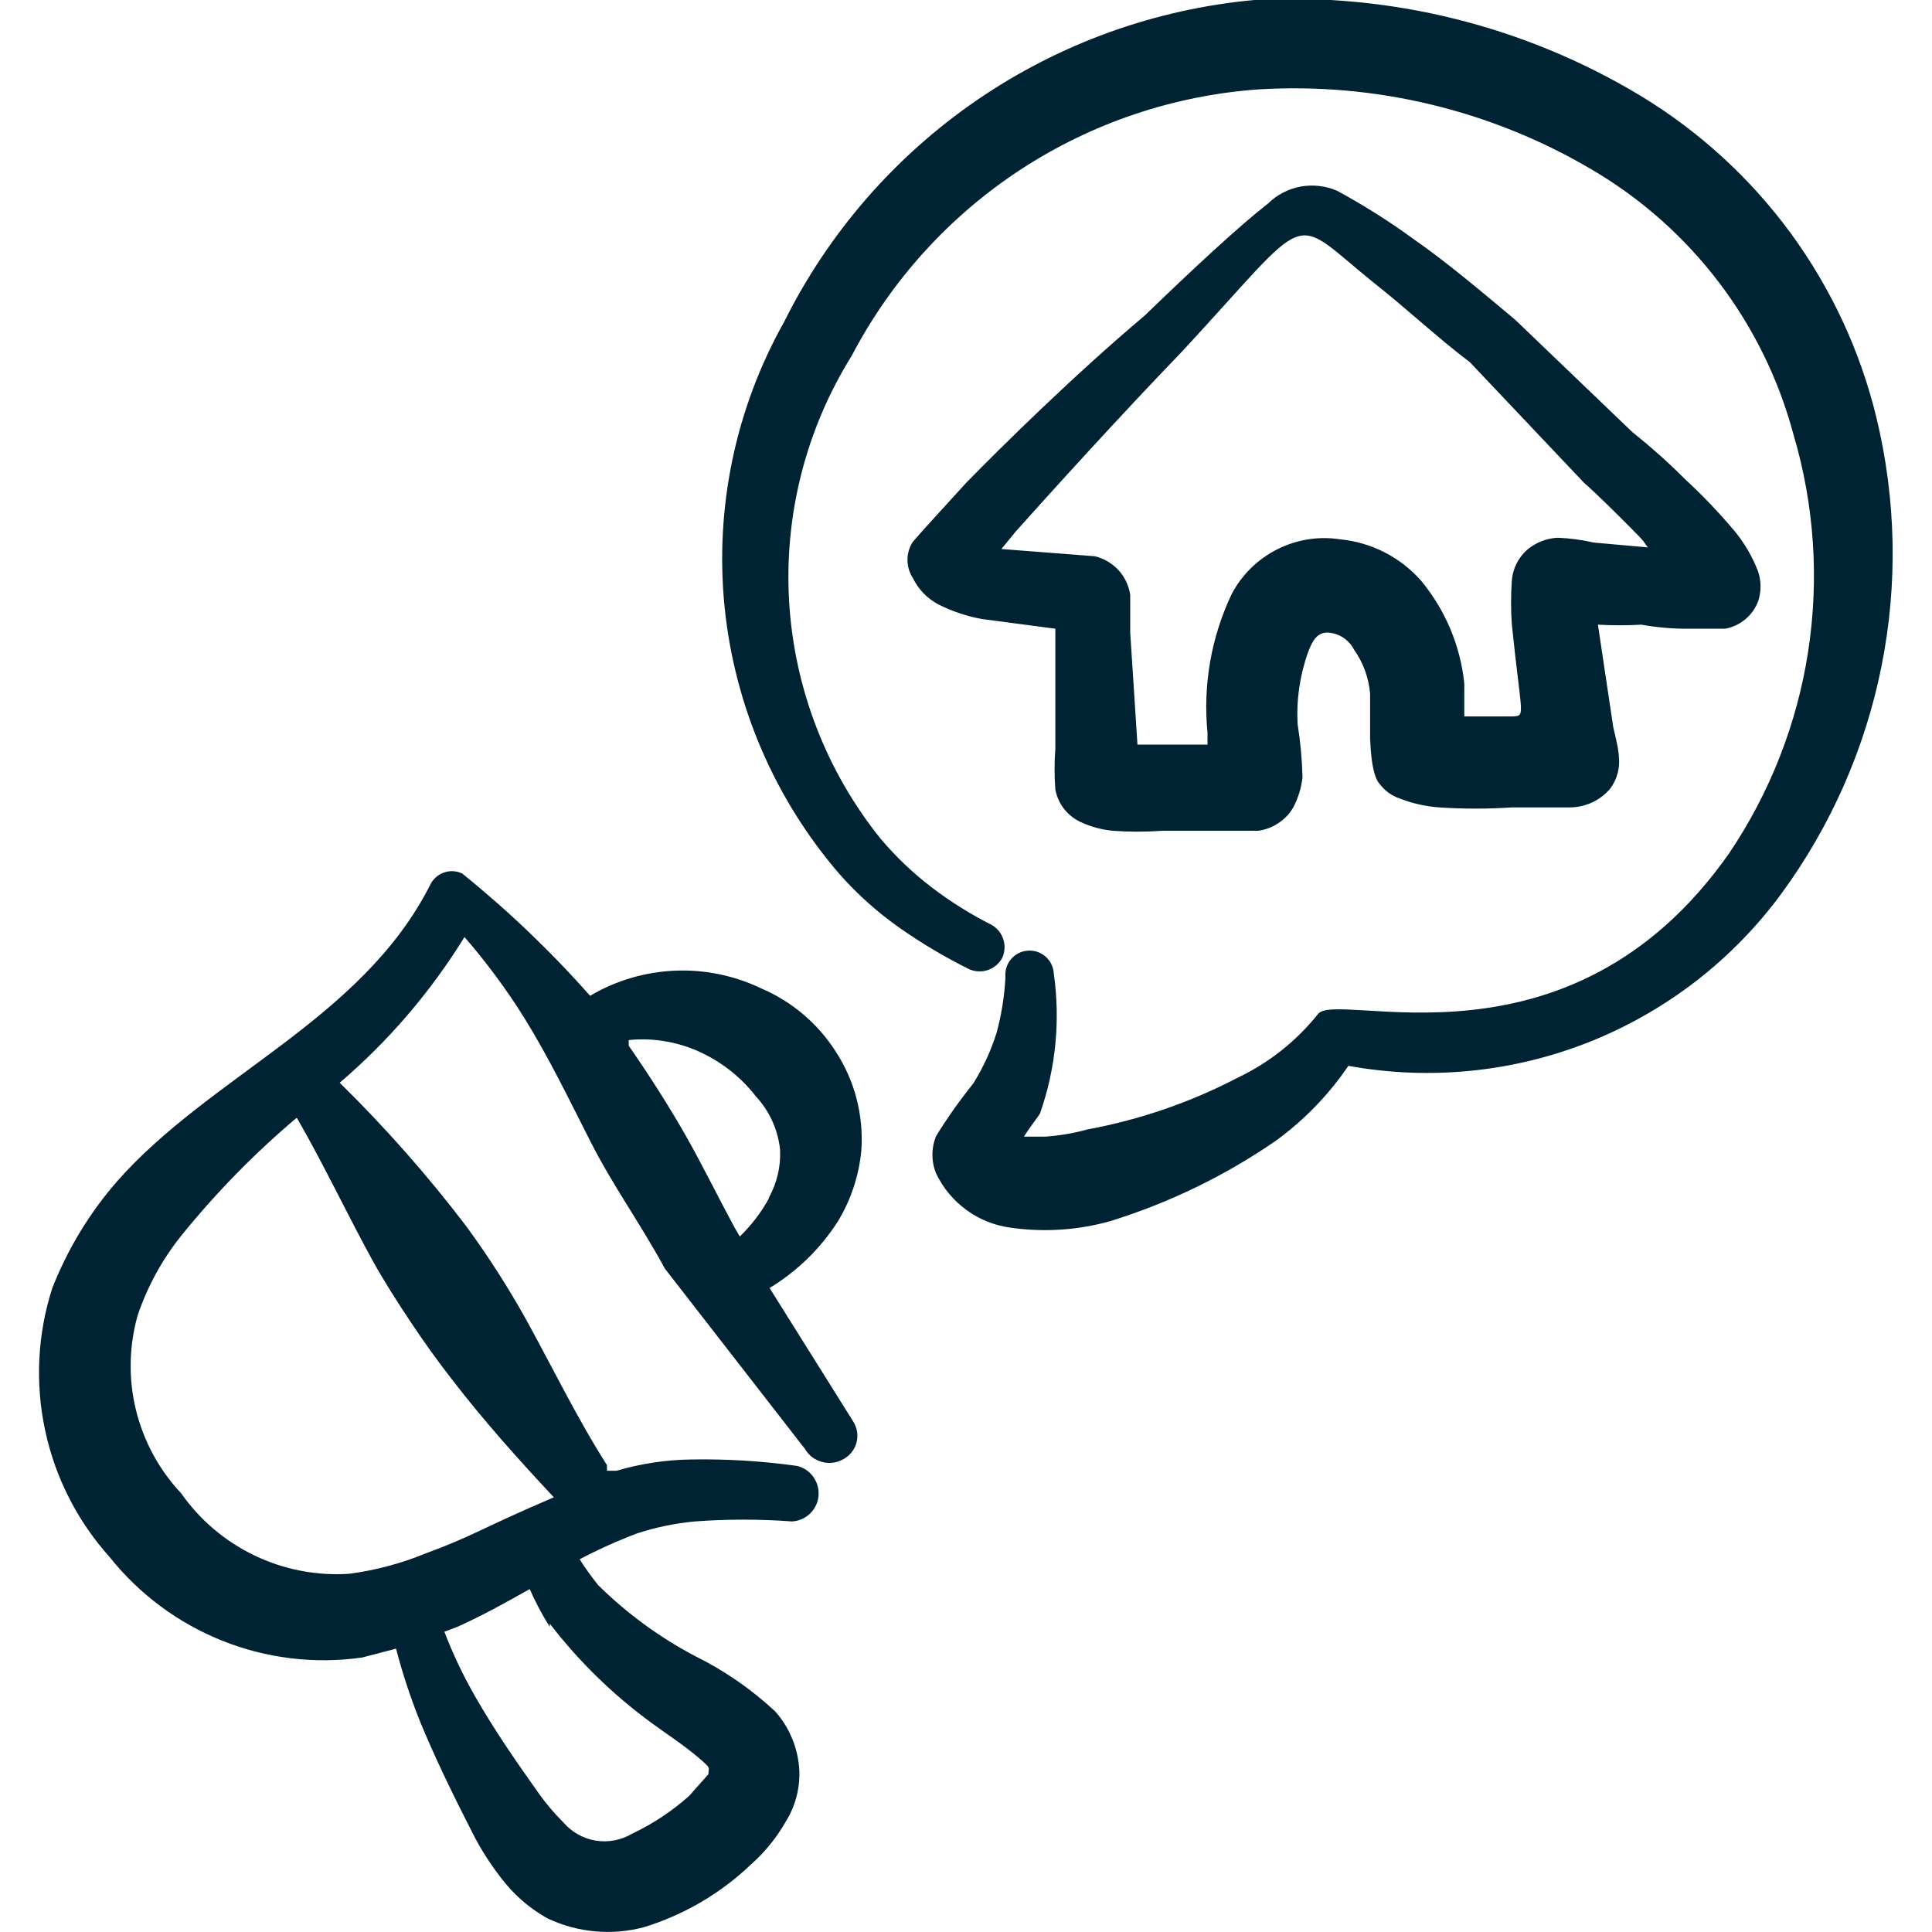
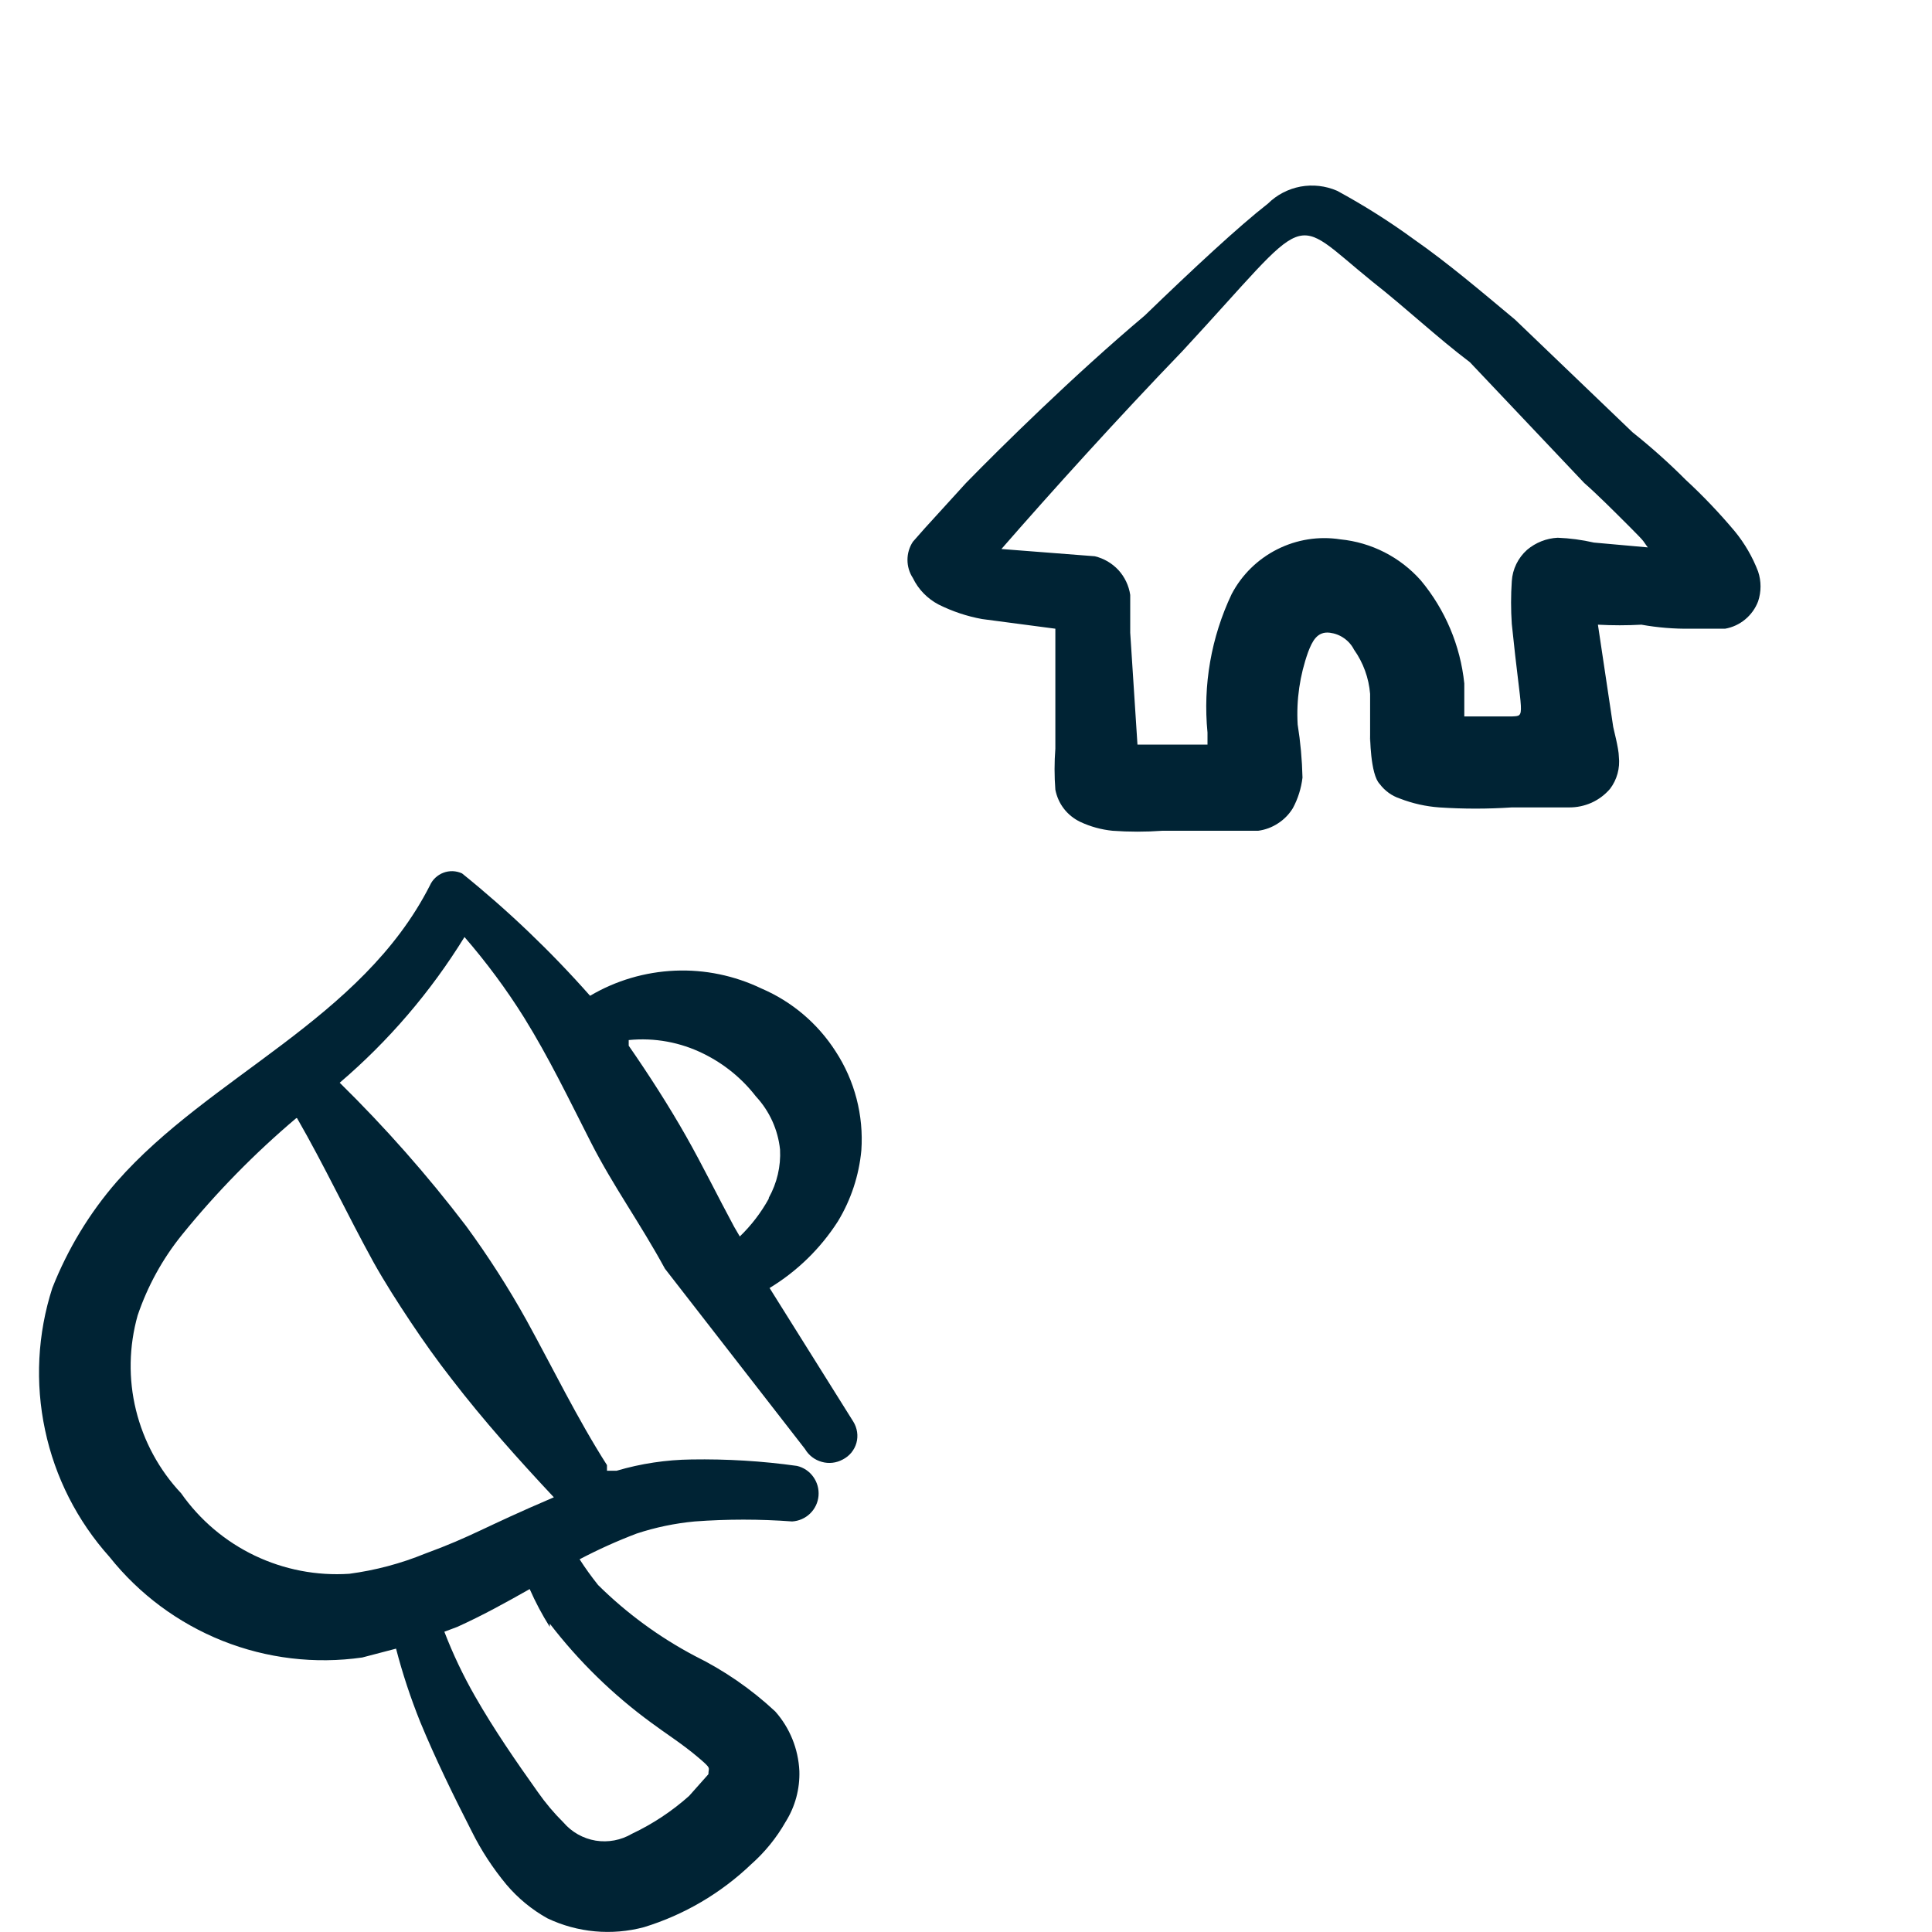
<svg xmlns="http://www.w3.org/2000/svg" width="24" height="24" viewBox="0 0 24 24" fill="none">
  <g clip-path="url(#clip0_28_12)">
-     <path fill-rule="evenodd" clip-rule="evenodd" d="M21 7.81H21.43C21.522 7.794 21.608 7.754 21.68 7.694C21.752 7.634 21.807 7.557 21.84 7.47C21.88 7.35 21.88 7.22 21.84 7.1C21.771 6.919 21.673 6.75 21.55 6.6C21.36 6.374 21.157 6.16 20.94 5.96C20.732 5.751 20.511 5.554 20.28 5.37L18.82 3.97C18.4 3.62 17.99 3.27 17.56 2.97C17.257 2.749 16.94 2.549 16.61 2.37C16.467 2.308 16.309 2.29 16.155 2.318C16.002 2.347 15.861 2.42 15.75 2.53C15.39 2.81 14.82 3.34 14.22 3.92C13.33 4.67 12.43 5.56 12 6L11.49 6.56L11.34 6.73C11.296 6.797 11.273 6.875 11.273 6.955C11.273 7.035 11.296 7.113 11.34 7.18C11.408 7.322 11.521 7.437 11.66 7.51C11.831 7.595 12.012 7.656 12.2 7.69L13.11 7.81V7.89V9.3C13.097 9.47 13.097 9.64 13.11 9.81C13.127 9.896 13.163 9.978 13.217 10.047C13.271 10.117 13.341 10.172 13.42 10.21C13.546 10.269 13.681 10.306 13.82 10.32C14.026 10.335 14.234 10.335 14.44 10.32H15.35H15.63C15.718 10.308 15.802 10.277 15.876 10.228C15.951 10.18 16.013 10.116 16.06 10.04C16.124 9.922 16.164 9.793 16.18 9.66C16.175 9.439 16.155 9.218 16.12 9C16.102 8.694 16.147 8.388 16.25 8.1C16.3 7.97 16.36 7.84 16.52 7.86C16.583 7.868 16.644 7.891 16.696 7.928C16.748 7.964 16.791 8.013 16.82 8.07C16.935 8.232 17.004 8.422 17.02 8.62V9.22C17.018 9.19 17.018 9.16 17.02 9.13C17.02 9.13 17.02 9.62 17.14 9.74C17.203 9.824 17.29 9.887 17.39 9.92C17.547 9.981 17.712 10.018 17.88 10.03C18.18 10.05 18.48 10.05 18.78 10.03H19.49C19.587 10.031 19.682 10.011 19.77 9.972C19.859 9.932 19.937 9.873 20 9.8C20.087 9.686 20.126 9.542 20.11 9.4C20.11 9.3 20.04 9.04 20.04 9.03L19.85 7.76C20.03 7.77 20.21 7.77 20.39 7.76C20.591 7.796 20.796 7.813 21 7.81ZM19.8 6.74C19.652 6.706 19.502 6.686 19.35 6.68C19.21 6.687 19.077 6.74 18.97 6.83C18.858 6.93 18.789 7.07 18.78 7.22C18.768 7.396 18.768 7.574 18.78 7.75C18.9 8.93 18.96 8.89 18.78 8.9H18.19V8.49C18.141 8.019 17.953 7.574 17.65 7.21C17.393 6.92 17.036 6.738 16.65 6.7C16.382 6.658 16.108 6.702 15.866 6.824C15.624 6.946 15.426 7.14 15.3 7.38C15.046 7.916 14.942 8.51 15 9.1V9.25H14.13L14.04 7.86V7.39C14.023 7.275 13.972 7.168 13.894 7.082C13.815 6.997 13.713 6.937 13.6 6.91L12.44 6.82L12.62 6.6C13.05 6.12 13.89 5.19 14.69 4.36C16.33 2.59 16 2.65 17.05 3.5C17.47 3.83 17.85 4.19 18.26 4.5L19.68 6C19.84 6.14 20.04 6.34 20.25 6.55C20.46 6.76 20.4 6.71 20.47 6.8L19.8 6.74Z" fill="#002334" />
+     <path fill-rule="evenodd" clip-rule="evenodd" d="M21 7.81H21.43C21.522 7.794 21.608 7.754 21.68 7.694C21.752 7.634 21.807 7.557 21.84 7.47C21.88 7.35 21.88 7.22 21.84 7.1C21.771 6.919 21.673 6.75 21.55 6.6C21.36 6.374 21.157 6.16 20.94 5.96C20.732 5.751 20.511 5.554 20.28 5.37L18.82 3.97C18.4 3.62 17.99 3.27 17.56 2.97C17.257 2.749 16.94 2.549 16.61 2.37C16.467 2.308 16.309 2.29 16.155 2.318C16.002 2.347 15.861 2.42 15.75 2.53C15.39 2.81 14.82 3.34 14.22 3.92C13.33 4.67 12.43 5.56 12 6L11.49 6.56L11.34 6.73C11.296 6.797 11.273 6.875 11.273 6.955C11.273 7.035 11.296 7.113 11.34 7.18C11.408 7.322 11.521 7.437 11.66 7.51C11.831 7.595 12.012 7.656 12.2 7.69L13.11 7.81V7.89V9.3C13.097 9.47 13.097 9.64 13.11 9.81C13.127 9.896 13.163 9.978 13.217 10.047C13.271 10.117 13.341 10.172 13.42 10.21C13.546 10.269 13.681 10.306 13.82 10.32C14.026 10.335 14.234 10.335 14.44 10.32H15.35H15.63C15.718 10.308 15.802 10.277 15.876 10.228C15.951 10.18 16.013 10.116 16.06 10.04C16.124 9.922 16.164 9.793 16.18 9.66C16.175 9.439 16.155 9.218 16.12 9C16.102 8.694 16.147 8.388 16.25 8.1C16.3 7.97 16.36 7.84 16.52 7.86C16.583 7.868 16.644 7.891 16.696 7.928C16.748 7.964 16.791 8.013 16.82 8.07C16.935 8.232 17.004 8.422 17.02 8.62V9.22C17.018 9.19 17.018 9.16 17.02 9.13C17.02 9.13 17.02 9.62 17.14 9.74C17.203 9.824 17.29 9.887 17.39 9.92C17.547 9.981 17.712 10.018 17.88 10.03C18.18 10.05 18.48 10.05 18.78 10.03H19.49C19.587 10.031 19.682 10.011 19.77 9.972C19.859 9.932 19.937 9.873 20 9.8C20.087 9.686 20.126 9.542 20.11 9.4C20.11 9.3 20.04 9.04 20.04 9.03L19.85 7.76C20.03 7.77 20.21 7.77 20.39 7.76C20.591 7.796 20.796 7.813 21 7.81ZM19.8 6.74C19.652 6.706 19.502 6.686 19.35 6.68C19.21 6.687 19.077 6.74 18.97 6.83C18.858 6.93 18.789 7.07 18.78 7.22C18.768 7.396 18.768 7.574 18.78 7.75C18.9 8.93 18.96 8.89 18.78 8.9H18.19V8.49C18.141 8.019 17.953 7.574 17.65 7.21C17.393 6.92 17.036 6.738 16.65 6.7C16.382 6.658 16.108 6.702 15.866 6.824C15.624 6.946 15.426 7.14 15.3 7.38C15.046 7.916 14.942 8.51 15 9.1V9.25H14.13L14.04 7.86V7.39C14.023 7.275 13.972 7.168 13.894 7.082C13.815 6.997 13.713 6.937 13.6 6.91L12.44 6.82C13.05 6.12 13.89 5.19 14.69 4.36C16.33 2.59 16 2.65 17.05 3.5C17.47 3.83 17.85 4.19 18.26 4.5L19.68 6C19.84 6.14 20.04 6.34 20.25 6.55C20.46 6.76 20.4 6.71 20.47 6.8L19.8 6.74Z" fill="#002334" />
    <path fill-rule="evenodd" clip-rule="evenodd" d="M10.41 15.17C10.572 14.902 10.671 14.601 10.7 14.29C10.73 13.856 10.618 13.424 10.38 13.06C10.158 12.714 9.838 12.442 9.46 12.28C9.125 12.119 8.755 12.042 8.384 12.058C8.012 12.074 7.65 12.181 7.33 12.37C6.844 11.82 6.312 11.311 5.74 10.85C5.704 10.833 5.665 10.824 5.625 10.822C5.585 10.821 5.546 10.827 5.509 10.841C5.471 10.855 5.437 10.877 5.408 10.904C5.379 10.931 5.356 10.964 5.34 11C4.49 12.67 2.61 13.36 1.45 14.68C1.11 15.071 0.84 15.518 0.65 16C0.466 16.57 0.435 17.179 0.56 17.765C0.684 18.351 0.96 18.894 1.36 19.34C1.729 19.804 2.213 20.163 2.764 20.383C3.314 20.602 3.913 20.674 4.5 20.59L4.92 20.48C5 20.79 5.101 21.093 5.22 21.39C5.41 21.85 5.63 22.3 5.86 22.75C5.977 22.986 6.122 23.207 6.29 23.41C6.433 23.579 6.606 23.722 6.8 23.83C7.174 24.008 7.6 24.047 8 23.94C8.498 23.787 8.953 23.52 9.33 23.16C9.502 23.008 9.647 22.829 9.76 22.63C9.878 22.442 9.937 22.222 9.93 22C9.917 21.726 9.812 21.465 9.63 21.26C9.332 20.982 8.995 20.75 8.63 20.57C8.189 20.337 7.785 20.041 7.43 19.69C7.348 19.587 7.271 19.481 7.2 19.37C7.43 19.249 7.667 19.142 7.91 19.05C8.144 18.973 8.385 18.923 8.63 18.9C9.033 18.87 9.437 18.87 9.84 18.9C9.924 18.895 10.003 18.86 10.063 18.802C10.124 18.743 10.161 18.665 10.168 18.581C10.175 18.497 10.152 18.414 10.103 18.346C10.054 18.277 9.982 18.229 9.9 18.21C9.466 18.149 9.028 18.123 8.59 18.13C8.275 18.134 7.962 18.181 7.66 18.27H7.54V18.2C7.17 17.62 6.87 17 6.54 16.4C6.315 15.995 6.064 15.604 5.79 15.23C5.31 14.6 4.785 14.005 4.22 13.45C4.828 12.931 5.351 12.32 5.77 11.64C6.042 11.954 6.29 12.288 6.51 12.64C6.82 13.14 7.06 13.64 7.34 14.19C7.62 14.74 7.95 15.19 8.26 15.76L10 18C10.046 18.079 10.121 18.136 10.209 18.16C10.296 18.185 10.39 18.174 10.47 18.13C10.511 18.109 10.547 18.08 10.576 18.045C10.605 18.009 10.627 17.968 10.639 17.924C10.651 17.88 10.654 17.833 10.647 17.788C10.64 17.742 10.624 17.699 10.6 17.66L9.56 16C9.903 15.792 10.194 15.508 10.41 15.17ZM6.83 20.17C7.19 20.638 7.614 21.052 8.09 21.4C8.25 21.52 8.47 21.66 8.66 21.82C8.85 21.98 8.8 21.95 8.8 22.04L8.56 22.31C8.347 22.5 8.108 22.658 7.85 22.78C7.714 22.86 7.555 22.89 7.4 22.865C7.244 22.839 7.103 22.76 7 22.64C6.882 22.523 6.775 22.396 6.68 22.26C6.41 21.88 6.14 21.49 5.9 21.07C5.753 20.813 5.626 20.546 5.52 20.27L5.68 20.21C5.99 20.07 6.28 19.91 6.58 19.74C6.652 19.903 6.735 20.06 6.83 20.21V20.17ZM3.69 13.89C4.03 14.48 4.31 15.08 4.64 15.68C4.78 15.93 4.94 16.18 5.1 16.42C5.26 16.66 5.43 16.9 5.61 17.13C6.01 17.65 6.44 18.13 6.88 18.6C5.99 18.98 5.88 19.08 5.28 19.3C4.979 19.423 4.663 19.507 4.34 19.55C3.935 19.577 3.53 19.499 3.164 19.324C2.798 19.149 2.483 18.882 2.25 18.55C1.977 18.26 1.784 17.903 1.689 17.516C1.594 17.129 1.602 16.724 1.71 16.34C1.833 15.977 2.019 15.638 2.26 15.34C2.687 14.813 3.162 14.328 3.68 13.89H3.69ZM9.55 14.89C9.454 15.064 9.333 15.222 9.19 15.36L9.12 15.24C8.92 14.87 8.73 14.48 8.52 14.11C8.31 13.74 8.06 13.35 7.81 12.99V12.92C8.13 12.888 8.452 12.947 8.74 13.09C8.994 13.215 9.217 13.396 9.39 13.62C9.559 13.802 9.664 14.033 9.69 14.28C9.701 14.489 9.652 14.697 9.55 14.88V14.89Z" fill="#002334" />
-     <path fill-rule="evenodd" clip-rule="evenodd" d="M23.31 5.19C23.11 4.363 22.748 3.584 22.245 2.897C21.742 2.211 21.108 1.631 20.38 1.19C18.936 0.32 17.263 -0.095 15.58 3.78331e-05C14.346 0.114 13.162 0.541 12.14 1.241C11.118 1.941 10.292 2.891 9.74 4C9.136 5.076 8.878 6.311 9.001 7.539C9.125 8.767 9.624 9.926 10.43 10.86C10.653 11.112 10.905 11.337 11.18 11.53C11.454 11.721 11.741 11.892 12.04 12.04C12.114 12.072 12.196 12.076 12.272 12.05C12.348 12.024 12.412 11.97 12.45 11.9C12.483 11.828 12.488 11.746 12.464 11.67C12.44 11.594 12.389 11.53 12.32 11.49C12.056 11.357 11.805 11.2 11.57 11.02C11.339 10.844 11.128 10.642 10.94 10.42C10.265 9.581 9.868 8.553 9.803 7.477C9.739 6.402 10.01 5.334 10.58 4.42C11.071 3.482 11.793 2.686 12.679 2.106C13.565 1.527 14.584 1.184 15.64 1.11C17.089 1.023 18.531 1.371 19.78 2.11C21.013 2.836 21.911 4.018 22.28 5.4C22.538 6.272 22.6 7.191 22.462 8.09C22.324 8.989 21.988 9.846 21.48 10.6C19.48 13.45 16.59 12.28 16.37 12.6C16.101 12.936 15.759 13.206 15.37 13.39C14.785 13.695 14.158 13.91 13.51 14.03C13.337 14.078 13.159 14.108 12.98 14.12H12.72C12.8 13.99 12.9 13.87 12.92 13.83C13.116 13.272 13.174 12.675 13.09 12.09C13.088 12.05 13.077 12.01 13.059 11.974C13.041 11.938 13.015 11.906 12.985 11.88C12.954 11.854 12.918 11.834 12.88 11.822C12.841 11.81 12.8 11.806 12.76 11.81C12.721 11.814 12.682 11.825 12.647 11.844C12.612 11.863 12.581 11.888 12.556 11.919C12.531 11.949 12.512 11.985 12.501 12.023C12.49 12.061 12.486 12.101 12.49 12.14C12.478 12.373 12.441 12.605 12.38 12.83C12.31 13.052 12.213 13.263 12.09 13.46C11.923 13.667 11.77 13.884 11.63 14.11C11.599 14.184 11.583 14.264 11.583 14.345C11.583 14.426 11.599 14.506 11.63 14.58C11.716 14.759 11.845 14.914 12.006 15.031C12.166 15.148 12.353 15.223 12.55 15.25C12.964 15.31 13.387 15.283 13.79 15.17C14.523 14.943 15.218 14.606 15.85 14.17C16.201 13.914 16.506 13.6 16.75 13.24C17.757 13.424 18.796 13.32 19.747 12.942C20.698 12.563 21.524 11.925 22.13 11.1C22.745 10.26 23.169 9.296 23.373 8.275C23.577 7.255 23.555 6.202 23.31 5.19Z" fill="#002334" />
  </g>
  <defs>
    <clipPath id="clip0_28_12">
      <rect width="24" height="24" fill="white" />
    </clipPath>
  </defs>
</svg>